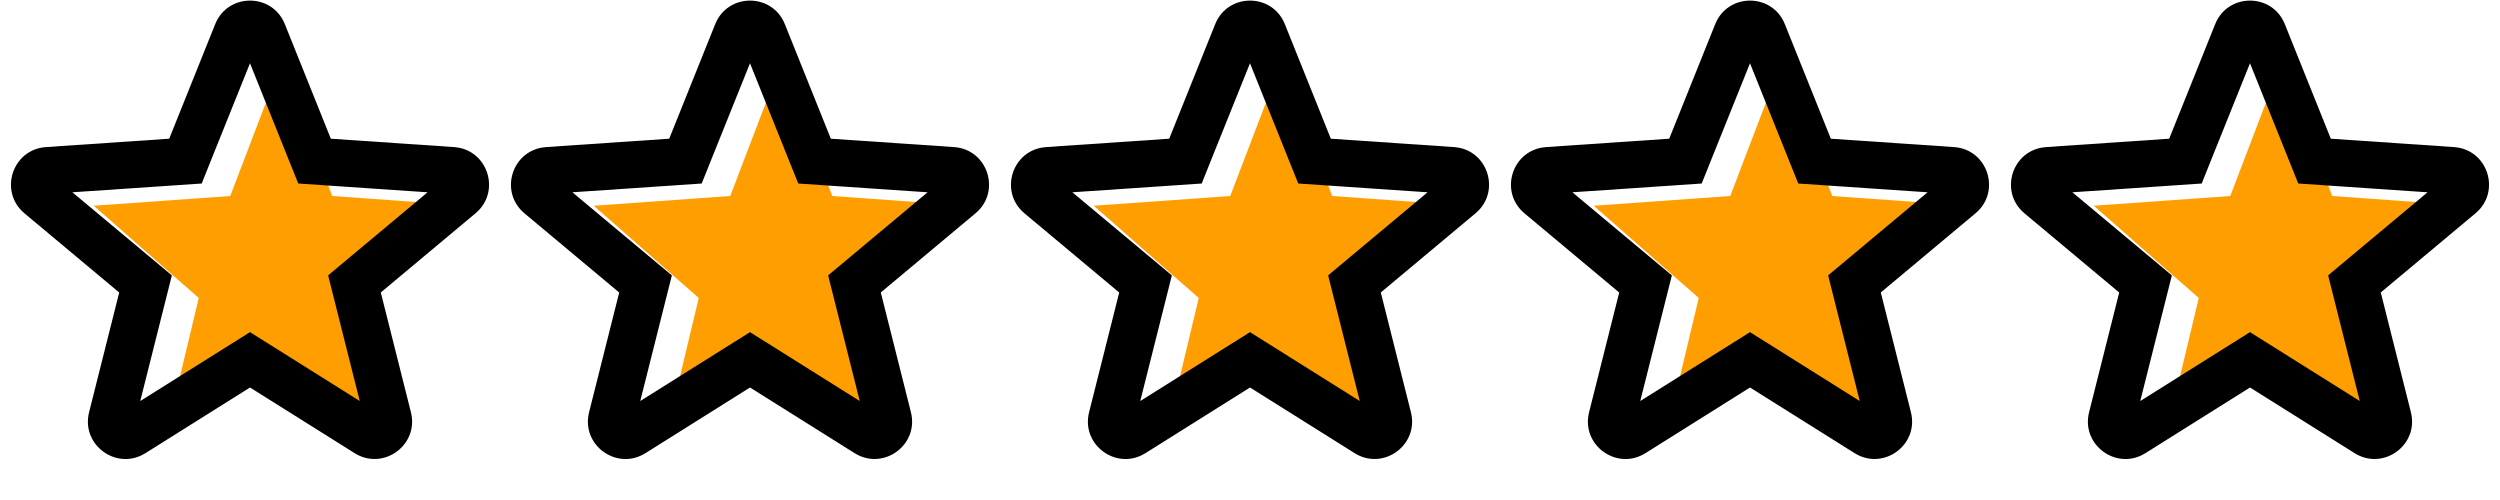
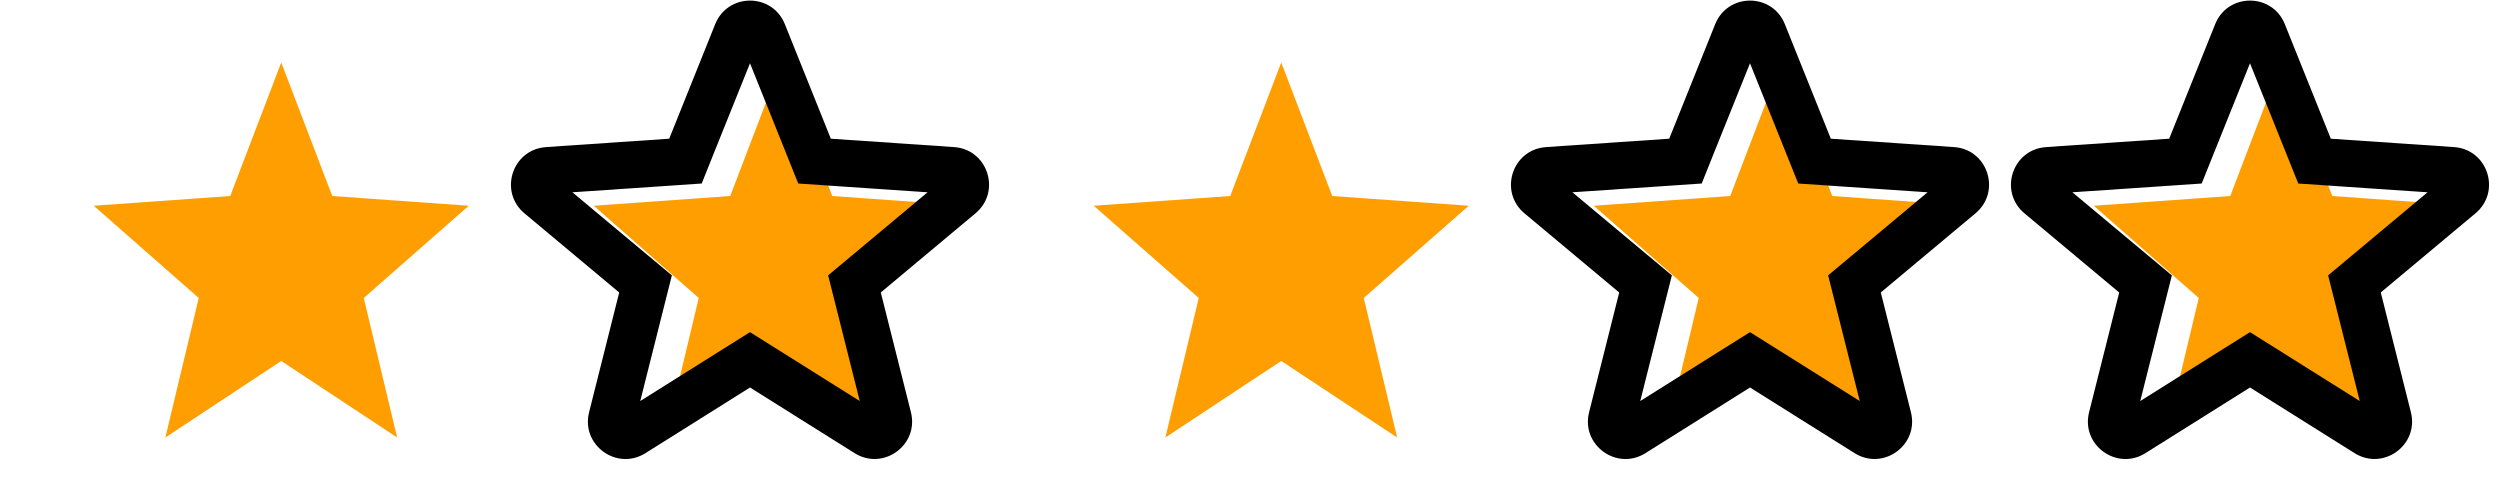
<svg xmlns="http://www.w3.org/2000/svg" width="120" height="24" fill="none">
  <path d="m15.948 9.408-.556-1.454L13.5 3l-1.893 4.953-.554 1.455-1.489.107-5.065.36 3.896 3.423 1.145 1.004-.364 1.522L7.938 21l4.299-2.84 1.264-.832 1.264.834L19.063 21l-1.238-5.176-.365-1.522 1.144-1.004L22.5 9.876l-5.063-.361-1.49-.107Z" fill="#FE9E01" />
-   <path fill-rule="evenodd" clip-rule="evenodd" d="m13.79 7.5.527 1.309 1.41.096 4.796.325-3.69 3.083-1.083.904.345 1.371 1.173 4.662-4.071-2.556L12 15.943l-1.197.75-4.071 2.557 1.173-4.662.345-1.37-1.085-.905-3.69-3.083 4.797-.325 1.41-.096.525-1.311L12 3.037l1.79 4.462ZM2.207 7.06l5.915-.402 2.208-5.5c.606-1.506 2.736-1.506 3.342 0l2.208 5.5 5.914.402c1.62.11 2.277 2.136 1.032 3.177l-4.548 3.801 1.446 5.748c.396 1.575-1.329 2.826-2.703 1.965L12 18.6l-5.02 3.152c-1.375.862-3.1-.39-2.704-1.964l1.446-5.748-4.548-3.8C-.07 9.196.588 7.17 2.206 7.06Z" fill="#000" />
  <path d="m39.948 9.408-.556-1.454L37.5 3l-1.893 4.953-.554 1.455-1.489.107-5.065.36 3.896 3.423 1.145 1.004-.364 1.522L31.939 21l4.298-2.84 1.264-.832 1.264.834L43.063 21l-1.238-5.176-.365-1.522 1.144-1.004L46.5 9.876l-5.063-.361-1.49-.107Z" fill="#FE9E01" />
  <path fill-rule="evenodd" clip-rule="evenodd" d="m37.79 7.5.527 1.309 1.41.096 4.796.325-3.69 3.083-1.083.904.345 1.371 1.173 4.662-4.071-2.556L36 15.943l-1.197.75-4.071 2.557 1.173-4.662.345-1.37-1.085-.905-3.69-3.083 4.797-.325 1.41-.096.525-1.311L36 3.037l1.79 4.462Zm-11.583-.44 5.915-.402 2.208-5.5c.606-1.506 2.736-1.506 3.342 0l2.208 5.5 5.914.402c1.62.11 2.277 2.136 1.032 3.177l-4.548 3.801 1.446 5.748c.396 1.575-1.329 2.826-2.703 1.965L36 18.6l-5.02 3.152c-1.375.862-3.1-.39-2.704-1.964l1.446-5.748-4.548-3.8c-1.245-1.042-.586-3.068 1.032-3.178Z" fill="#000" />
  <path d="m63.948 9.408-.556-1.454L61.5 3l-1.893 4.953-.554 1.455-1.489.107-5.065.36 3.896 3.423 1.145 1.004-.364 1.522L55.938 21l4.299-2.84 1.264-.832 1.264.834L67.063 21l-1.238-5.176-.365-1.522 1.144-1.004L70.5 9.876l-5.063-.361-1.49-.107Z" fill="#FE9E01" />
-   <path fill-rule="evenodd" clip-rule="evenodd" d="m61.79 7.5.527 1.309 1.41.096 4.796.325-3.69 3.083-1.083.904.345 1.371 1.173 4.662-4.071-2.556L60 15.943l-1.197.75-4.071 2.557 1.173-4.662.345-1.37-1.085-.905-3.69-3.083 4.797-.325 1.41-.096.525-1.311L60 3.037l1.79 4.462Zm-11.583-.44 5.915-.402 2.208-5.5c.606-1.506 2.736-1.506 3.342 0l2.208 5.5 5.914.402c1.62.11 2.277 2.136 1.032 3.177l-4.548 3.801 1.446 5.748c.396 1.575-1.329 2.826-2.703 1.965L60 18.6l-5.02 3.152c-1.375.862-3.1-.39-2.704-1.964l1.446-5.748-4.548-3.8c-1.245-1.042-.586-3.068 1.032-3.178Z" fill="#000" />
  <path d="m87.948 9.408-.556-1.454L85.5 3l-1.893 4.953-.554 1.455-1.489.107-5.065.36 3.896 3.423 1.145 1.004-.364 1.522L79.938 21l4.299-2.84 1.264-.832 1.264.834L91.063 21l-1.238-5.176-.365-1.522 1.144-1.004L94.5 9.876l-5.063-.361-1.49-.107Z" fill="#FE9E01" />
  <path fill-rule="evenodd" clip-rule="evenodd" d="m85.79 7.5.527 1.309 1.41.096 4.796.325-3.69 3.083-1.083.904.345 1.371 1.173 4.662-4.071-2.556L84 15.943l-1.197.75-4.071 2.557 1.173-4.662.345-1.37-1.085-.905-3.69-3.083 4.797-.325 1.41-.096.525-1.311L84 3.037l1.79 4.462Zm-11.583-.44 5.915-.402 2.208-5.5c.606-1.506 2.736-1.506 3.342 0l2.208 5.5 5.914.402c1.62.11 2.277 2.136 1.032 3.177l-4.548 3.801 1.446 5.748c.396 1.575-1.329 2.826-2.703 1.965L84 18.6l-5.02 3.152c-1.375.862-3.1-.39-2.704-1.964l1.446-5.748-4.548-3.8c-1.245-1.042-.586-3.068 1.032-3.178Z" fill="#000" />
  <path d="m111.948 9.408-.556-1.454L109.501 3l-1.893 4.953-.554 1.455-1.489.107-5.065.36 3.896 3.423 1.145 1.004-.364 1.522L103.938 21l4.299-2.84 1.264-.832 1.264.834L115.063 21l-1.238-5.176-.365-1.522 1.144-1.004 3.896-3.422-5.063-.361-1.489-.107Z" fill="#FE9E01" />
  <path fill-rule="evenodd" clip-rule="evenodd" d="m109.791 7.5.526 1.309 1.41.096 4.796.325-3.69 3.083-1.083.904.345 1.371 1.173 4.662-4.071-2.556-1.197-.751-1.197.75-4.071 2.557 1.173-4.662.345-1.37-1.085-.905-3.69-3.083 4.797-.325 1.41-.096.525-1.311L108 3.037l1.791 4.462Zm-11.585-.44 5.915-.402 2.208-5.5c.606-1.506 2.736-1.506 3.342 0l2.208 5.5 5.914.402c1.62.11 2.277 2.136 1.032 3.177l-4.548 3.801 1.446 5.748c.396 1.575-1.329 2.826-2.703 1.965L108 18.6l-5.021 3.152c-1.374.862-3.099-.39-2.703-1.964l1.446-5.748-4.548-3.8c-1.245-1.042-.586-3.068 1.032-3.178Z" fill="#000" />
</svg>